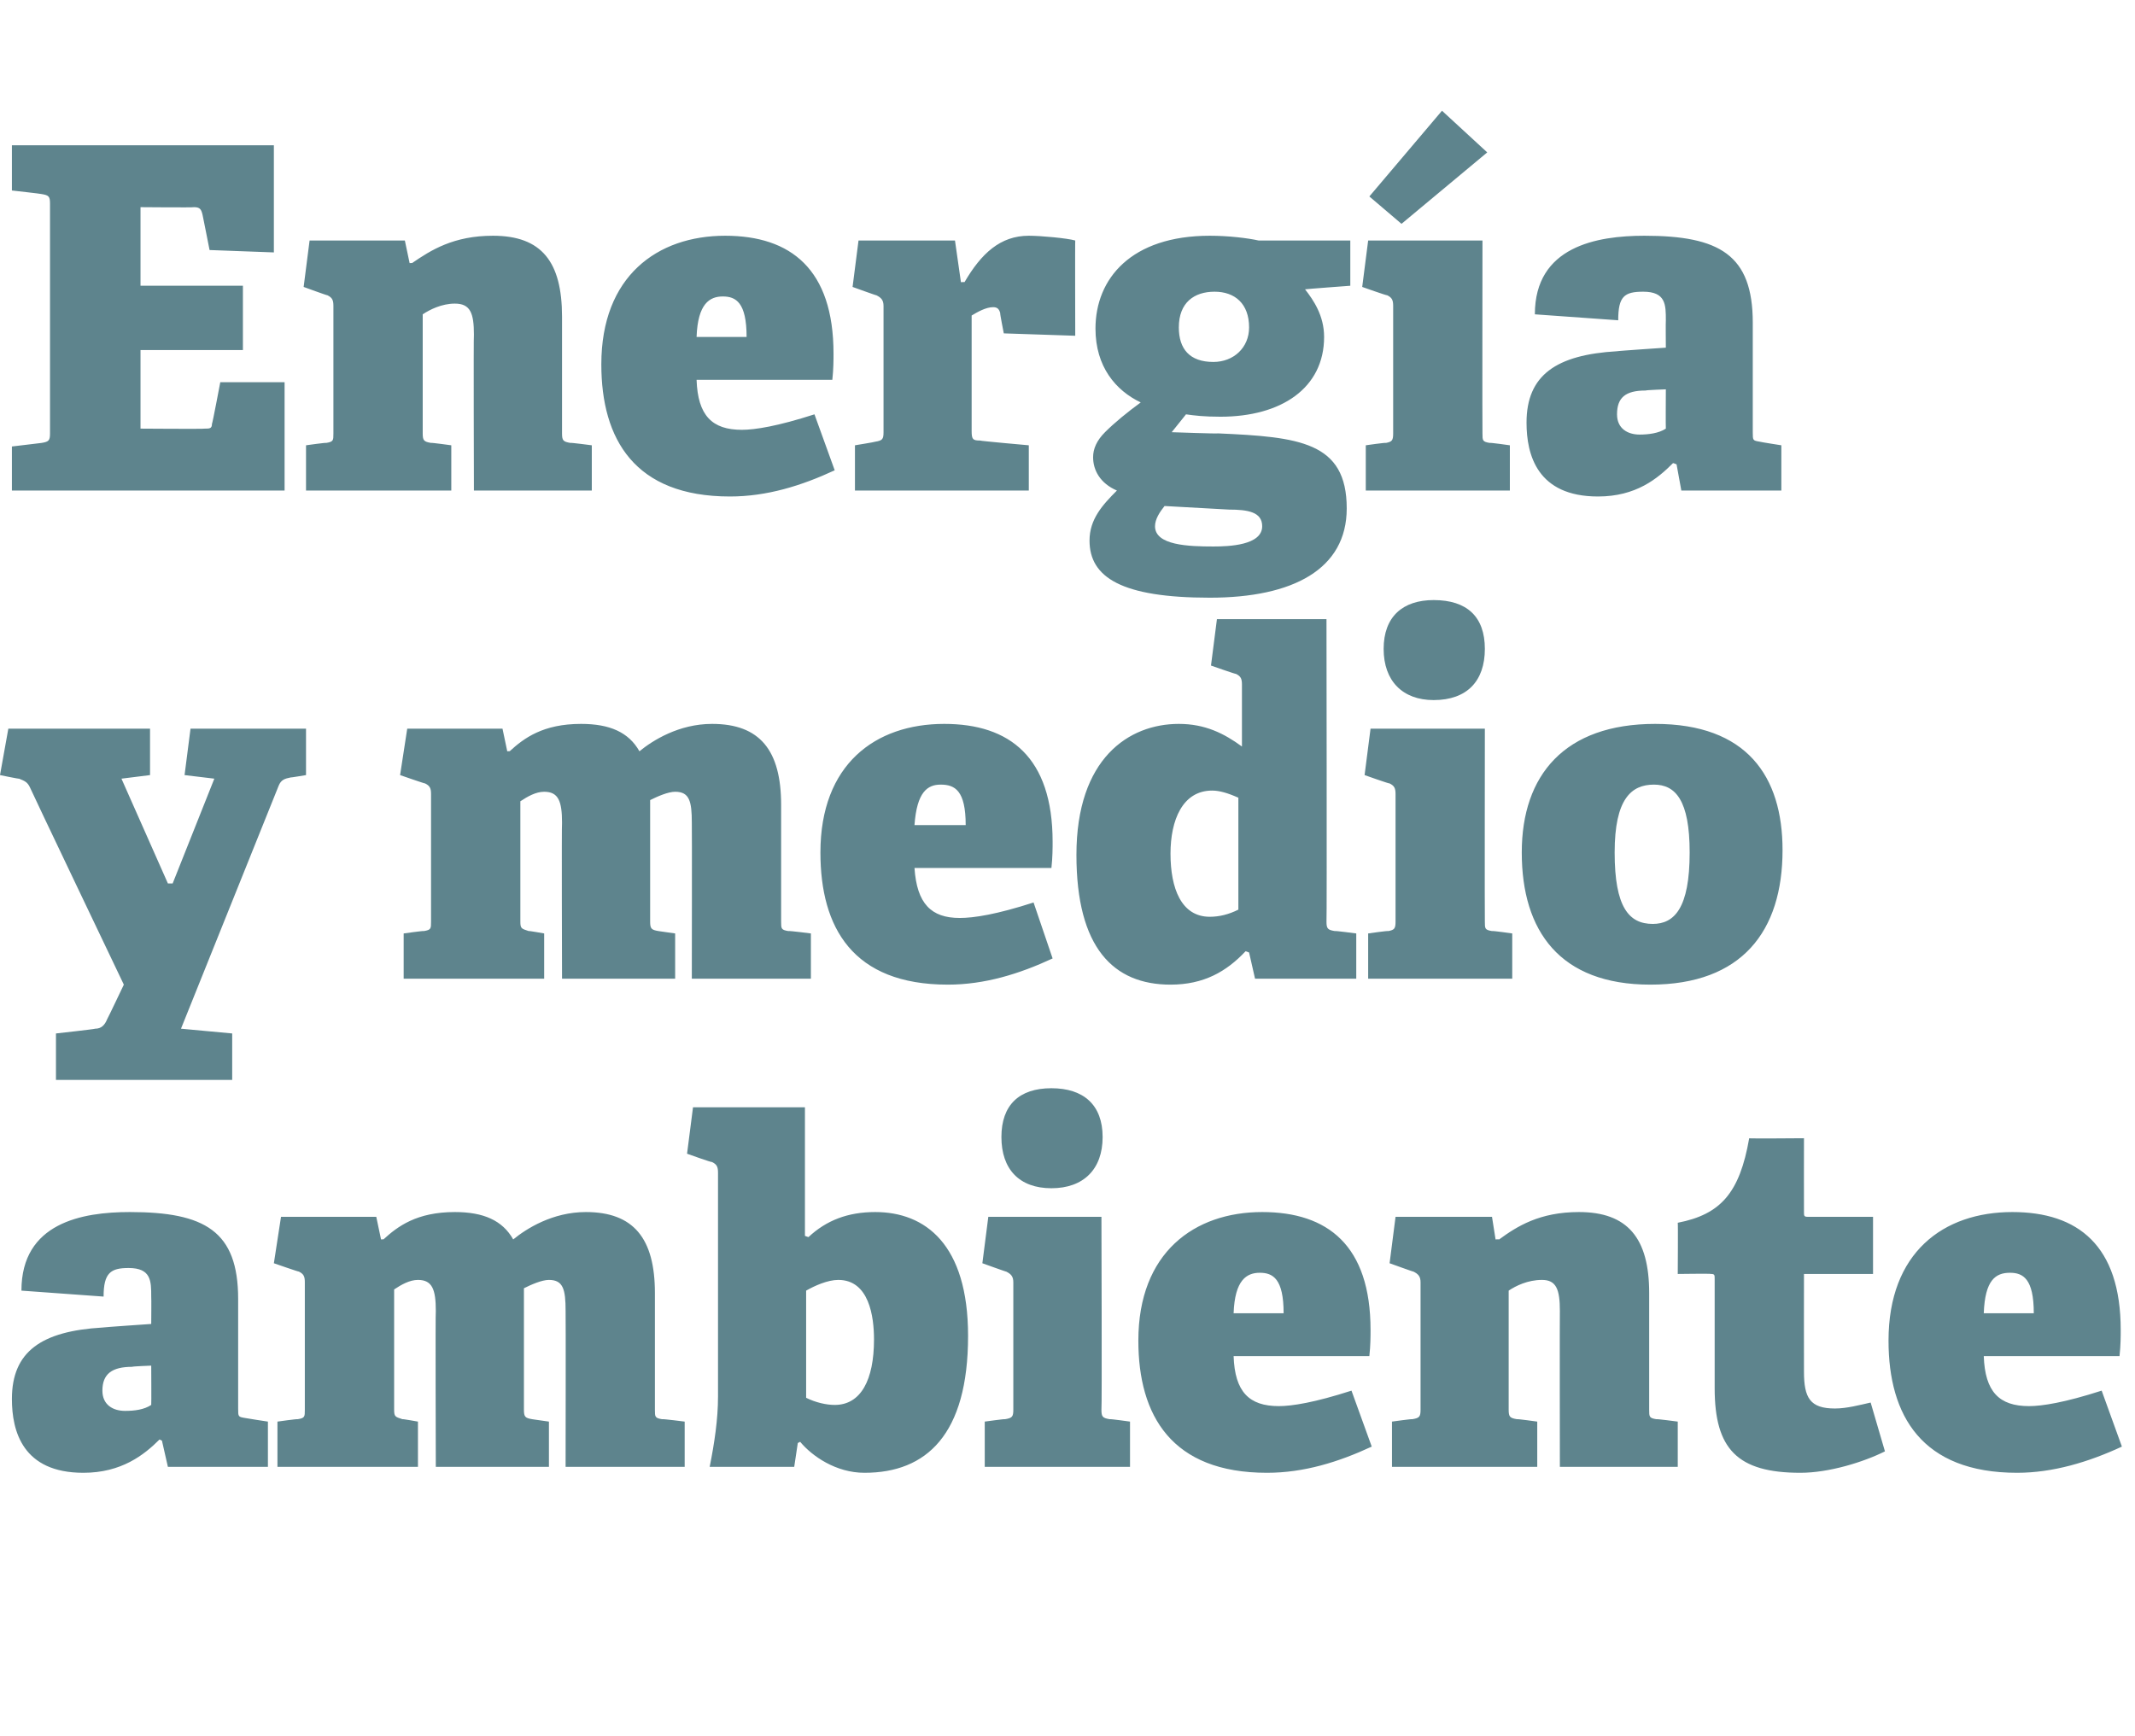
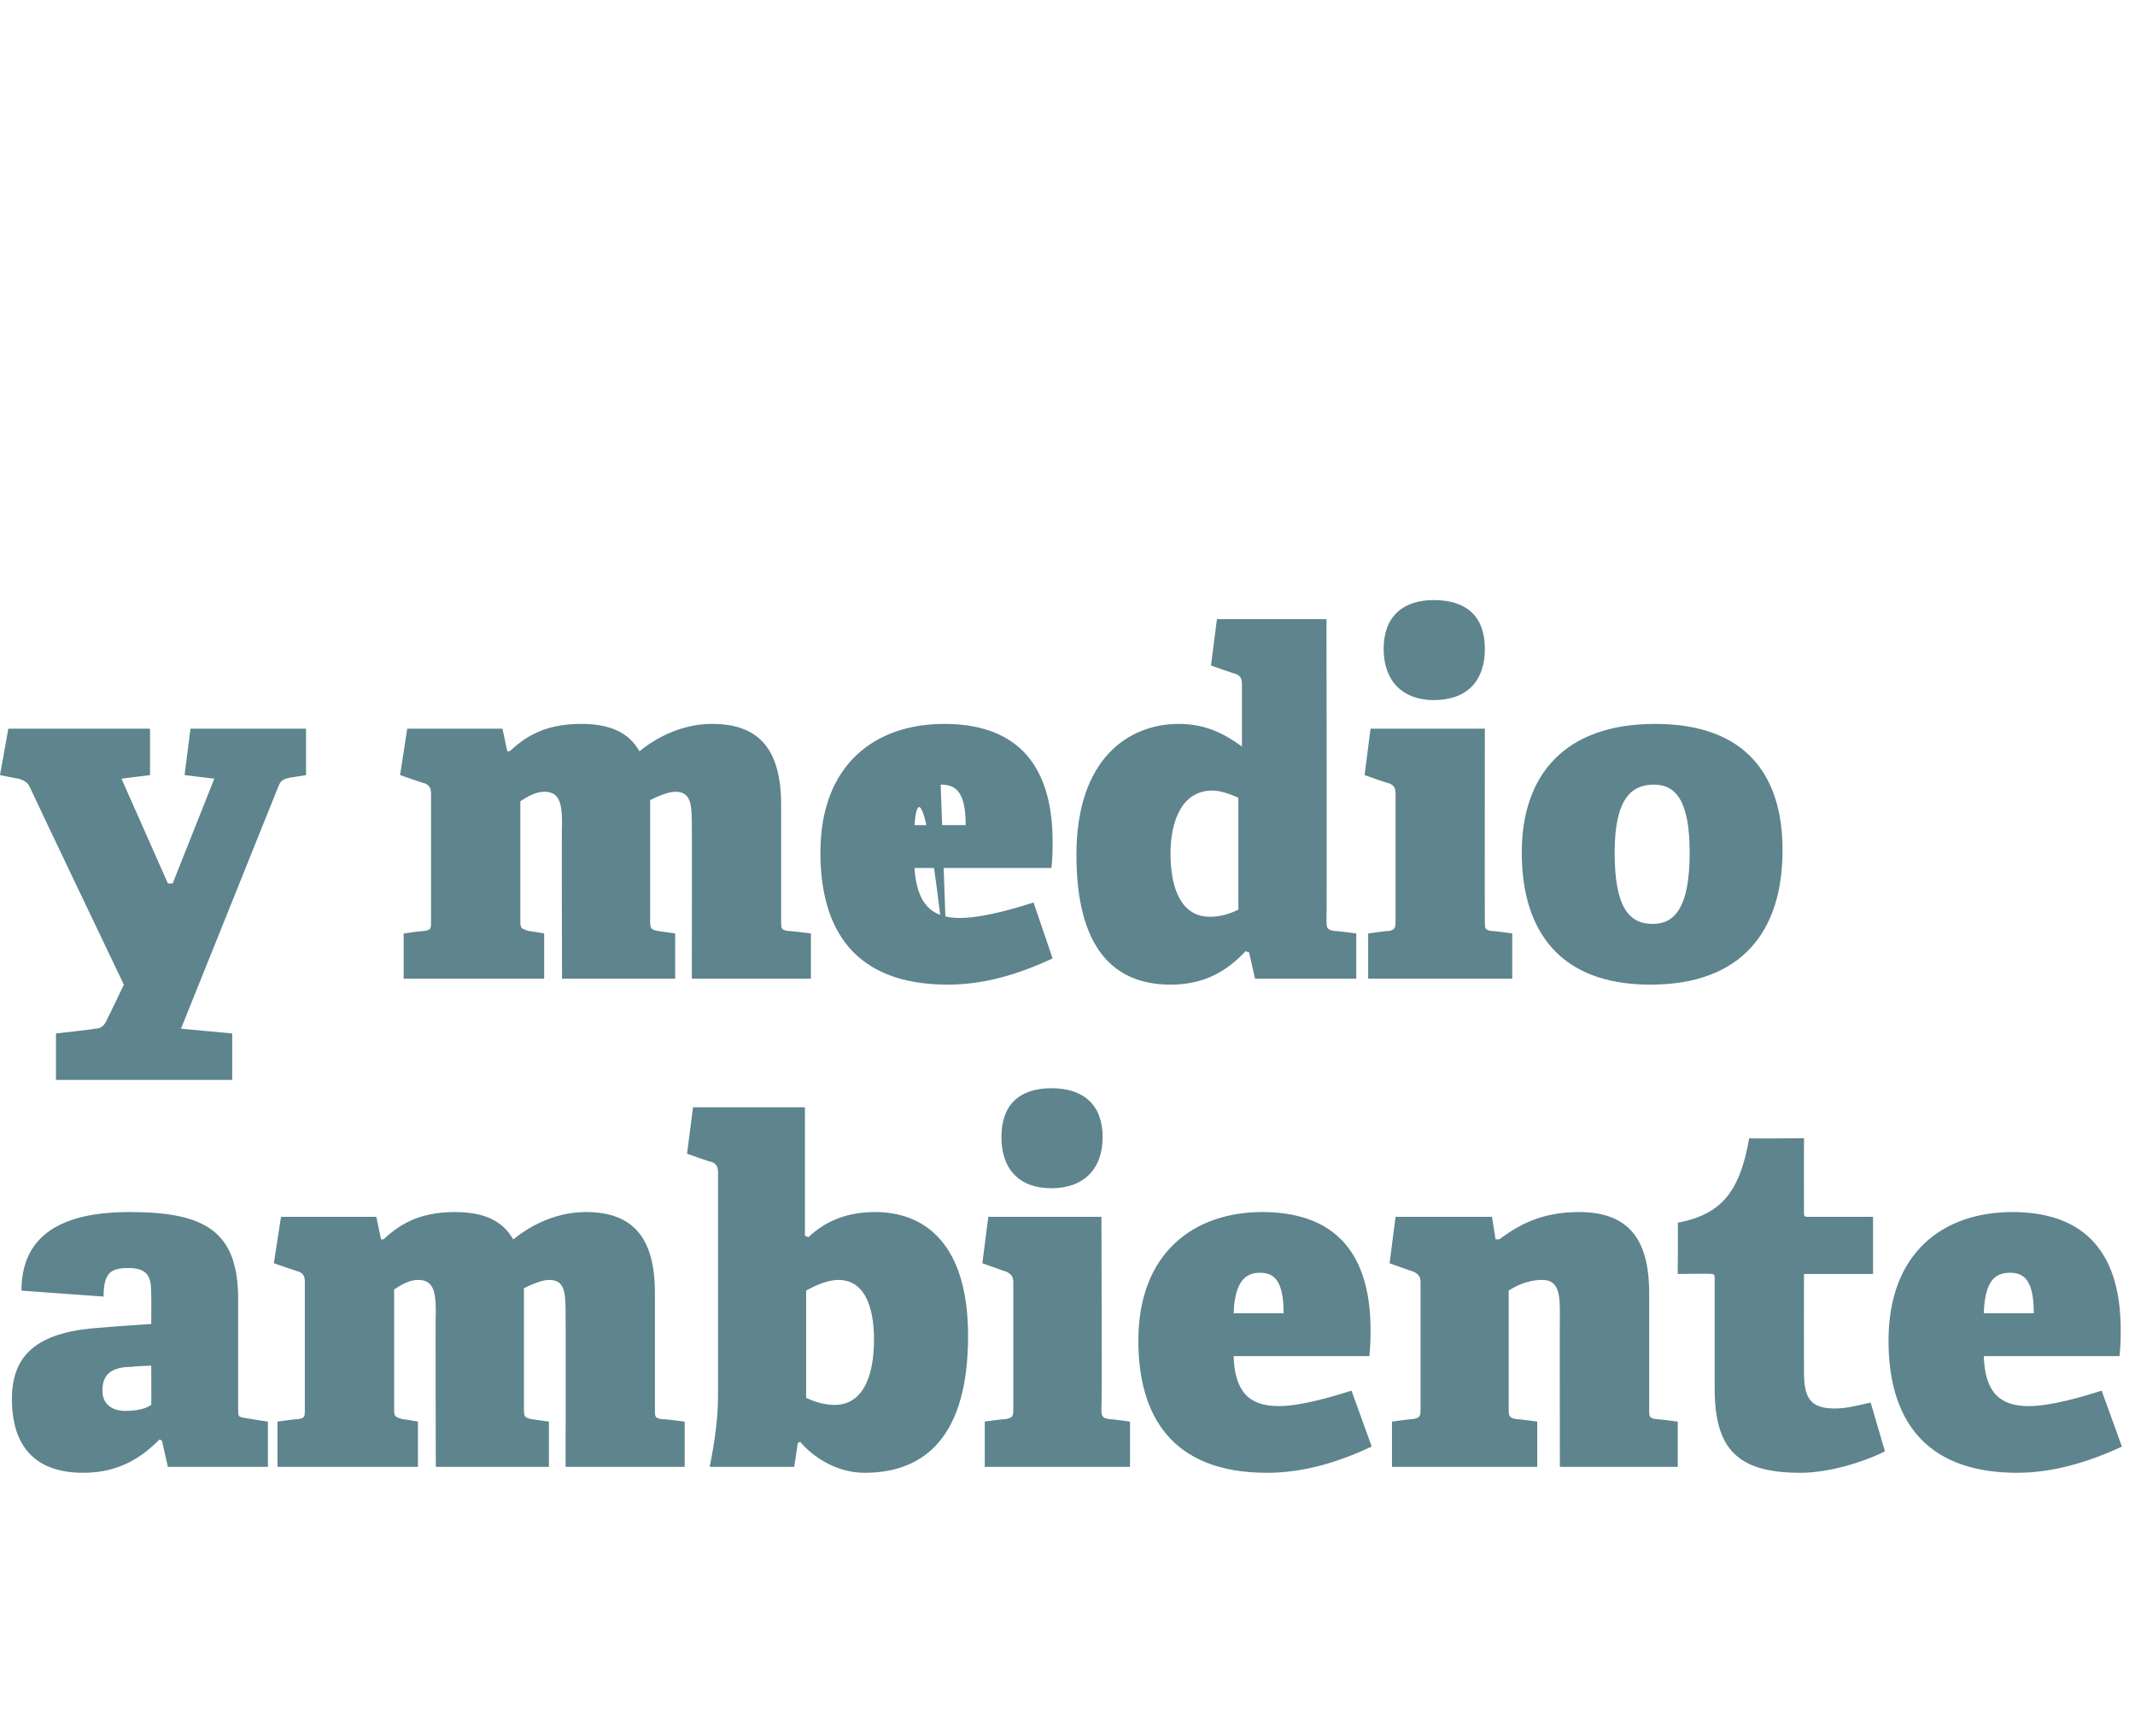
<svg xmlns="http://www.w3.org/2000/svg" version="1.1" width="179.3px" height="145.8px" viewBox="0 -11 179.3 145.8" style="top:-11px">
  <desc>Energ a y medio ambiente</desc>
  <defs />
  <g id="Polygon72720">
    <path d="M 13.4 109.9 C 12.1 111.2 10.2 112.7 7 112.7 C 1.9 112.7 1 109.2 1 106.5 C 1 102.5 3.5 100.8 8.6 100.5 C 8.6 100.48 12.7 100.2 12.7 100.2 C 12.7 100.2 12.72 97.92 12.7 97.9 C 12.7 96.6 12.7 95.5 10.8 95.5 C 9.3 95.5 8.7 95.9 8.7 97.9 C 8.7 97.9 1.8 97.4 1.8 97.4 C 1.8 91.7 6.9 90.8 10.9 90.8 C 17.2 90.8 20 92.4 20 98.1 C 20 98.1 20 107.3 20 107.3 C 20 108 20 108 20.6 108.1 C 20.64 108.12 22.5 108.4 22.5 108.4 L 22.5 112.2 L 14.1 112.2 L 13.6 110 C 13.6 110 13.36 109.88 13.4 109.9 Z M 8.6 105.8 C 8.6 107 9.5 107.5 10.5 107.5 C 11.3 107.5 12.1 107.4 12.7 107 C 12.72 107 12.7 103.7 12.7 103.7 C 12.7 103.7 11.08 103.76 11.1 103.8 C 9.4 103.8 8.6 104.4 8.6 105.8 Z M 33.8 108.2 C 33.76 108.16 35.1 108.4 35.1 108.4 L 35.1 112.2 L 23.3 112.2 L 23.3 108.4 C 23.3 108.4 25 108.16 25 108.2 C 25.6 108.1 25.6 108 25.6 107.4 C 25.6 107.4 25.6 96.7 25.6 96.7 C 25.6 96.2 25.5 96 25.1 95.8 C 25.12 95.84 23 95.1 23 95.1 L 23.6 91.2 L 31.6 91.2 L 32 93.1 C 32 93.1 32.24 93.08 32.2 93.1 C 33.4 92 35 90.8 38.2 90.8 C 40.6 90.8 42.2 91.5 43.1 93.1 C 44.2 92.2 46.4 90.8 49.2 90.8 C 53.2 90.8 55 93 55 97.6 C 55 97.6 55 107.4 55 107.4 C 55 108 55 108.1 55.6 108.2 C 55.64 108.16 57.5 108.4 57.5 108.4 L 57.5 112.2 L 47.5 112.2 C 47.5 112.2 47.52 99.08 47.5 99.1 C 47.5 97.3 47.3 96.5 46.1 96.5 C 45.5 96.5 44.6 96.9 44 97.2 C 44 97.2 44 107.4 44 107.4 C 44 108 44.1 108.1 44.7 108.2 C 44.68 108.2 46.1 108.4 46.1 108.4 L 46.1 112.2 L 36.6 112.2 C 36.6 112.2 36.56 99.08 36.6 99.1 C 36.6 97.3 36.3 96.5 35.1 96.5 C 34.4 96.5 33.7 96.9 33.1 97.3 C 33.1 97.3 33.1 107.4 33.1 107.4 C 33.1 108 33.2 108 33.8 108.2 Z M 60.3 106.3 C 60.3 106.3 60.3 87.5 60.3 87.5 C 60.3 87 60.2 86.8 59.8 86.6 C 59.75 86.64 57.7 85.9 57.7 85.9 L 58.2 82 L 67.6 82 L 67.6 92.8 C 67.6 92.8 67.91 92.92 67.9 92.9 C 69.4 91.5 71.2 90.8 73.5 90.8 C 77.7 90.8 81.3 93.5 81.3 101.2 C 81.3 109.5 77.8 112.7 72.6 112.7 C 70.2 112.7 68.2 111.3 67.2 110.1 C 67.23 110.08 67 110.2 67 110.2 L 66.7 112.2 C 66.7 112.2 59.63 112.2 59.6 112.2 C 60 110.2 60.3 108.2 60.3 106.3 Z M 70.1 107 C 72.3 107 73.4 104.9 73.4 101.5 C 73.4 99.6 73 96.5 70.4 96.5 C 69.5 96.5 68.4 97 67.7 97.4 C 67.7 97.4 67.7 106.4 67.7 106.4 C 68.5 106.8 69.4 107 70.1 107 Z M 88.3 88.8 C 85.6 88.8 84.1 87.2 84.1 84.5 C 84.1 81.8 85.6 80.4 88.3 80.4 C 91 80.4 92.6 81.8 92.6 84.5 C 92.6 87.2 91 88.8 88.3 88.8 Z M 84.4 108.2 C 85 108.1 85.1 108 85.1 107.4 C 85.1 107.4 85.1 96.7 85.1 96.7 C 85.1 96.2 84.9 96 84.5 95.8 C 84.55 95.84 82.5 95.1 82.5 95.1 L 83 91.2 L 92.5 91.2 C 92.5 91.2 92.55 107.36 92.5 107.4 C 92.5 108 92.6 108.1 93.2 108.2 C 93.19 108.16 94.9 108.4 94.9 108.4 L 94.9 112.2 L 82.7 112.2 L 82.7 108.4 C 82.7 108.4 84.43 108.16 84.4 108.2 Z M 106.4 112.7 C 98.4 112.7 95.6 107.9 95.6 101.6 C 95.6 94.2 100.3 90.8 106 90.8 C 111.5 90.8 115.1 93.6 115.1 100.7 C 115.1 101.2 115.1 102 115 102.9 C 115 102.9 103.6 102.9 103.6 102.9 C 103.7 105.9 104.9 107.1 107.4 107.1 C 108.5 107.1 110.4 106.8 113.5 105.8 C 113.5 105.8 115.2 110.5 115.2 110.5 C 112.4 111.8 109.5 112.7 106.4 112.7 Z M 105.8 95.9 C 104.7 95.9 103.7 96.5 103.6 99.3 C 103.6 99.3 107.8 99.3 107.8 99.3 C 107.8 96.4 106.9 95.9 105.8 95.9 Z M 127.4 108.2 C 127.38 108.16 129.1 108.4 129.1 108.4 L 129.1 112.2 L 116.9 112.2 L 116.9 108.4 C 116.9 108.4 118.62 108.16 118.6 108.2 C 119.2 108.1 119.3 108 119.3 107.4 C 119.3 107.4 119.3 96.7 119.3 96.7 C 119.3 96.2 119.1 96 118.7 95.8 C 118.74 95.84 116.7 95.1 116.7 95.1 L 117.2 91.2 L 125.3 91.2 L 125.6 93.1 C 125.6 93.1 125.86 93.08 125.9 93.1 C 127.4 92 129.3 90.8 132.6 90.8 C 136.7 90.8 138.5 93 138.5 97.6 C 138.5 97.6 138.5 107.4 138.5 107.4 C 138.5 108 138.5 108.1 139.1 108.2 C 139.1 108.16 140.9 108.4 140.9 108.4 L 140.9 112.2 L 131 112.2 C 131 112.2 130.98 99.08 131 99.1 C 131 97.3 130.7 96.5 129.5 96.5 C 128.3 96.5 127.3 97 126.7 97.4 C 126.7 97.4 126.7 107.4 126.7 107.4 C 126.7 108 126.8 108.1 127.4 108.2 Z M 151.2 112.7 C 145.9 112.7 144 110.7 144 105.6 C 144 105.6 144 96.4 144 96.4 C 144 96.1 144 96 143.7 96 C 143.69 95.96 140.9 96 140.9 96 C 140.9 96 140.93 91.68 140.9 91.7 C 144.5 91 146.1 89.2 146.9 84.6 C 146.85 84.64 151.5 84.6 151.5 84.6 C 151.5 84.6 151.49 90.8 151.5 90.8 C 151.5 91.1 151.5 91.2 151.8 91.2 C 151.81 91.2 157.3 91.2 157.3 91.2 L 157.3 96 L 151.5 96 C 151.5 96 151.49 104.16 151.5 104.2 C 151.5 106.4 152 107.3 154.1 107.3 C 155.1 107.3 156.2 107 157.1 106.8 C 157.1 106.8 158.3 110.9 158.3 110.9 C 156.5 111.8 153.6 112.7 151.2 112.7 Z M 169.4 112.7 C 161.4 112.7 158.6 107.9 158.6 101.6 C 158.6 94.2 163.2 90.8 169 90.8 C 174.5 90.8 178.1 93.6 178.1 100.7 C 178.1 101.2 178.1 102 178 102.9 C 178 102.9 166.6 102.9 166.6 102.9 C 166.7 105.9 167.9 107.1 170.4 107.1 C 171.5 107.1 173.4 106.8 176.5 105.8 C 176.5 105.8 178.2 110.5 178.2 110.5 C 175.4 111.8 172.4 112.7 169.4 112.7 Z M 168.8 95.9 C 167.6 95.9 166.7 96.5 166.6 99.3 C 166.6 99.3 170.8 99.3 170.8 99.3 C 170.8 96.4 169.9 95.9 168.8 95.9 Z " stroke="none" fill="#5e848d" />
  </g>
  <g id="Polygon72719">
-     <path d="M 8 75.4 C 8.5 75.4 8.8 75.1 9 74.6 C 9.04 74.56 10.4 71.7 10.4 71.7 C 10.4 71.7 2.48 55.12 2.5 55.1 C 2.3 54.7 2.1 54.6 1.6 54.4 C 1.64 54.44 0 54.1 0 54.1 L 0.7 50.2 L 12.6 50.2 L 12.6 54.1 L 10.2 54.4 L 14.1 63.2 L 14.5 63.2 L 18 54.4 L 15.5 54.1 L 16 50.2 L 25.7 50.2 L 25.7 54.1 C 25.7 54.1 24.4 54.32 24.4 54.3 C 23.9 54.4 23.6 54.5 23.4 55 C 23.4 55 15.2 75.4 15.2 75.4 L 19.5 75.8 L 19.5 79.7 L 4.7 79.7 L 4.7 75.8 C 4.7 75.8 7.96 75.44 8 75.4 Z M 44.4 67.2 C 44.36 67.16 45.7 67.4 45.7 67.4 L 45.7 71.2 L 33.9 71.2 L 33.9 67.4 C 33.9 67.4 35.6 67.16 35.6 67.2 C 36.2 67.1 36.2 67 36.2 66.4 C 36.2 66.4 36.2 55.7 36.2 55.7 C 36.2 55.2 36.1 55 35.7 54.8 C 35.72 54.84 33.6 54.1 33.6 54.1 L 34.2 50.2 L 42.2 50.2 L 42.6 52.1 C 42.6 52.1 42.84 52.08 42.8 52.1 C 44 51 45.6 49.8 48.8 49.8 C 51.2 49.8 52.8 50.5 53.7 52.1 C 54.8 51.2 57 49.8 59.8 49.8 C 63.8 49.8 65.6 52 65.6 56.6 C 65.6 56.6 65.6 66.4 65.6 66.4 C 65.6 67 65.6 67.1 66.2 67.2 C 66.24 67.16 68.1 67.4 68.1 67.4 L 68.1 71.2 L 58.1 71.2 C 58.1 71.2 58.12 58.08 58.1 58.1 C 58.1 56.3 57.9 55.5 56.7 55.5 C 56.1 55.5 55.2 55.9 54.6 56.2 C 54.6 56.2 54.6 66.4 54.6 66.4 C 54.6 67 54.7 67.1 55.3 67.2 C 55.28 67.2 56.7 67.4 56.7 67.4 L 56.7 71.2 L 47.2 71.2 C 47.2 71.2 47.16 58.08 47.2 58.1 C 47.2 56.3 46.9 55.5 45.7 55.5 C 45 55.5 44.3 55.9 43.7 56.3 C 43.7 56.3 43.7 66.4 43.7 66.4 C 43.7 67 43.8 67 44.4 67.2 Z M 79.6 71.7 C 71.6 71.7 68.9 66.9 68.9 60.6 C 68.9 53.2 73.5 49.8 79.3 49.8 C 84.8 49.8 88.4 52.6 88.4 59.7 C 88.4 60.2 88.4 61 88.3 61.9 C 88.3 61.9 76.8 61.9 76.8 61.9 C 77 64.9 78.2 66.1 80.6 66.1 C 81.8 66.1 83.7 65.8 86.8 64.8 C 86.8 64.8 88.4 69.5 88.4 69.5 C 85.6 70.8 82.7 71.7 79.6 71.7 Z M 79 54.9 C 77.9 54.9 77 55.5 76.8 58.3 C 76.8 58.3 81.1 58.3 81.1 58.3 C 81.1 55.4 80.2 54.9 79 54.9 Z M 104.6 68.9 C 103 70.6 101.1 71.7 98.3 71.7 C 93.5 71.7 90.4 68.6 90.4 60.8 C 90.4 52.7 94.8 49.8 99 49.8 C 101.2 49.8 102.8 50.6 104.3 51.7 C 104.3 51.7 104.3 46.5 104.3 46.5 C 104.3 46 104.2 45.8 103.8 45.6 C 103.8 45.64 101.7 44.9 101.7 44.9 L 102.2 41 L 111.4 41 C 111.4 41 111.44 66.4 111.4 66.4 C 111.4 67 111.5 67.1 112.1 67.2 C 112.08 67.16 113.9 67.4 113.9 67.4 L 113.9 71.2 L 105.4 71.2 L 104.9 69 C 104.9 69 104.6 68.88 104.6 68.9 Z M 101.8 55.4 C 99.3 55.4 98.3 57.9 98.3 60.7 C 98.3 63.6 99.2 66 101.6 66 C 102.4 66 103.2 65.8 104 65.4 C 104 65.4 104 56 104 56 C 103.1 55.6 102.4 55.4 101.8 55.4 Z M 120.4 47.8 C 117.8 47.8 116.2 46.2 116.2 43.5 C 116.2 40.8 117.8 39.4 120.4 39.4 C 123.2 39.4 124.7 40.8 124.7 43.5 C 124.7 46.2 123.2 47.8 120.4 47.8 Z M 116.6 67.2 C 117.1 67.1 117.2 67 117.2 66.4 C 117.2 66.4 117.2 55.7 117.2 55.7 C 117.2 55.2 117.1 55 116.7 54.8 C 116.68 54.84 114.6 54.1 114.6 54.1 L 115.1 50.2 L 124.7 50.2 C 124.7 50.2 124.68 66.36 124.7 66.4 C 124.7 67 124.7 67.1 125.3 67.2 C 125.32 67.16 127 67.4 127 67.4 L 127 71.2 L 114.9 71.2 L 114.9 67.4 C 114.9 67.4 116.56 67.16 116.6 67.2 Z M 127.8 60.6 C 127.8 54.1 131.4 49.8 139 49.8 C 146.7 49.8 149.7 54.2 149.7 60.4 C 149.7 67.2 146.3 71.7 138.6 71.7 C 131 71.7 127.8 67.2 127.8 60.6 Z M 141.9 60.6 C 141.9 56.2 140.7 54.9 138.9 54.9 C 137 54.9 135.6 56.1 135.6 60.6 C 135.6 65.2 136.8 66.6 138.8 66.6 C 140.6 66.6 141.9 65.3 141.9 60.6 Z " stroke="none" fill="#5e848d" />
+     <path d="M 8 75.4 C 8.5 75.4 8.8 75.1 9 74.6 C 9.04 74.56 10.4 71.7 10.4 71.7 C 10.4 71.7 2.48 55.12 2.5 55.1 C 2.3 54.7 2.1 54.6 1.6 54.4 C 1.64 54.44 0 54.1 0 54.1 L 0.7 50.2 L 12.6 50.2 L 12.6 54.1 L 10.2 54.4 L 14.1 63.2 L 14.5 63.2 L 18 54.4 L 15.5 54.1 L 16 50.2 L 25.7 50.2 L 25.7 54.1 C 25.7 54.1 24.4 54.32 24.4 54.3 C 23.9 54.4 23.6 54.5 23.4 55 C 23.4 55 15.2 75.4 15.2 75.4 L 19.5 75.8 L 19.5 79.7 L 4.7 79.7 L 4.7 75.8 C 4.7 75.8 7.96 75.44 8 75.4 Z M 44.4 67.2 C 44.36 67.16 45.7 67.4 45.7 67.4 L 45.7 71.2 L 33.9 71.2 L 33.9 67.4 C 33.9 67.4 35.6 67.16 35.6 67.2 C 36.2 67.1 36.2 67 36.2 66.4 C 36.2 66.4 36.2 55.7 36.2 55.7 C 36.2 55.2 36.1 55 35.7 54.8 C 35.72 54.84 33.6 54.1 33.6 54.1 L 34.2 50.2 L 42.2 50.2 L 42.6 52.1 C 42.6 52.1 42.84 52.08 42.8 52.1 C 44 51 45.6 49.8 48.8 49.8 C 51.2 49.8 52.8 50.5 53.7 52.1 C 54.8 51.2 57 49.8 59.8 49.8 C 63.8 49.8 65.6 52 65.6 56.6 C 65.6 56.6 65.6 66.4 65.6 66.4 C 65.6 67 65.6 67.1 66.2 67.2 C 66.24 67.16 68.1 67.4 68.1 67.4 L 68.1 71.2 L 58.1 71.2 C 58.1 71.2 58.12 58.08 58.1 58.1 C 58.1 56.3 57.9 55.5 56.7 55.5 C 56.1 55.5 55.2 55.9 54.6 56.2 C 54.6 56.2 54.6 66.4 54.6 66.4 C 54.6 67 54.7 67.1 55.3 67.2 C 55.28 67.2 56.7 67.4 56.7 67.4 L 56.7 71.2 L 47.2 71.2 C 47.2 71.2 47.16 58.08 47.2 58.1 C 47.2 56.3 46.9 55.5 45.7 55.5 C 45 55.5 44.3 55.9 43.7 56.3 C 43.7 56.3 43.7 66.4 43.7 66.4 C 43.7 67 43.8 67 44.4 67.2 Z M 79.6 71.7 C 71.6 71.7 68.9 66.9 68.9 60.6 C 68.9 53.2 73.5 49.8 79.3 49.8 C 84.8 49.8 88.4 52.6 88.4 59.7 C 88.4 60.2 88.4 61 88.3 61.9 C 88.3 61.9 76.8 61.9 76.8 61.9 C 77 64.9 78.2 66.1 80.6 66.1 C 81.8 66.1 83.7 65.8 86.8 64.8 C 86.8 64.8 88.4 69.5 88.4 69.5 C 85.6 70.8 82.7 71.7 79.6 71.7 Z C 77.9 54.9 77 55.5 76.8 58.3 C 76.8 58.3 81.1 58.3 81.1 58.3 C 81.1 55.4 80.2 54.9 79 54.9 Z M 104.6 68.9 C 103 70.6 101.1 71.7 98.3 71.7 C 93.5 71.7 90.4 68.6 90.4 60.8 C 90.4 52.7 94.8 49.8 99 49.8 C 101.2 49.8 102.8 50.6 104.3 51.7 C 104.3 51.7 104.3 46.5 104.3 46.5 C 104.3 46 104.2 45.8 103.8 45.6 C 103.8 45.64 101.7 44.9 101.7 44.9 L 102.2 41 L 111.4 41 C 111.4 41 111.44 66.4 111.4 66.4 C 111.4 67 111.5 67.1 112.1 67.2 C 112.08 67.16 113.9 67.4 113.9 67.4 L 113.9 71.2 L 105.4 71.2 L 104.9 69 C 104.9 69 104.6 68.88 104.6 68.9 Z M 101.8 55.4 C 99.3 55.4 98.3 57.9 98.3 60.7 C 98.3 63.6 99.2 66 101.6 66 C 102.4 66 103.2 65.8 104 65.4 C 104 65.4 104 56 104 56 C 103.1 55.6 102.4 55.4 101.8 55.4 Z M 120.4 47.8 C 117.8 47.8 116.2 46.2 116.2 43.5 C 116.2 40.8 117.8 39.4 120.4 39.4 C 123.2 39.4 124.7 40.8 124.7 43.5 C 124.7 46.2 123.2 47.8 120.4 47.8 Z M 116.6 67.2 C 117.1 67.1 117.2 67 117.2 66.4 C 117.2 66.4 117.2 55.7 117.2 55.7 C 117.2 55.2 117.1 55 116.7 54.8 C 116.68 54.84 114.6 54.1 114.6 54.1 L 115.1 50.2 L 124.7 50.2 C 124.7 50.2 124.68 66.36 124.7 66.4 C 124.7 67 124.7 67.1 125.3 67.2 C 125.32 67.16 127 67.4 127 67.4 L 127 71.2 L 114.9 71.2 L 114.9 67.4 C 114.9 67.4 116.56 67.16 116.6 67.2 Z M 127.8 60.6 C 127.8 54.1 131.4 49.8 139 49.8 C 146.7 49.8 149.7 54.2 149.7 60.4 C 149.7 67.2 146.3 71.7 138.6 71.7 C 131 71.7 127.8 67.2 127.8 60.6 Z M 141.9 60.6 C 141.9 56.2 140.7 54.9 138.9 54.9 C 137 54.9 135.6 56.1 135.6 60.6 C 135.6 65.2 136.8 66.6 138.8 66.6 C 140.6 66.6 141.9 65.3 141.9 60.6 Z " stroke="none" fill="#5e848d" />
  </g>
  <g id="Polygon72718">
-     <path d="M 3.5 26.2 C 4.1 26.1 4.2 26 4.2 25.4 C 4.2 25.4 4.2 6.1 4.2 6.1 C 4.2 5.5 4.1 5.4 3.5 5.3 C 3.52 5.28 1 5 1 5 L 1 1.2 L 23 1.2 L 23 10.2 L 17.6 10 C 17.6 10 17 6.96 17 7 C 16.9 6.6 16.8 6.4 16.3 6.4 C 16.32 6.44 11.8 6.4 11.8 6.4 L 11.8 13 L 20.4 13 L 20.4 18.4 L 11.8 18.4 L 11.8 25 C 11.8 25 17.2 25.04 17.2 25 C 17.6 25 17.8 25 17.8 24.6 C 17.84 24.6 18.5 21.1 18.5 21.1 L 23.9 21.1 L 23.9 30.2 L 1 30.2 L 1 26.5 C 1 26.5 3.52 26.2 3.5 26.2 Z M 36.2 26.2 C 36.16 26.16 37.9 26.4 37.9 26.4 L 37.9 30.2 L 25.7 30.2 L 25.7 26.4 C 25.7 26.4 27.4 26.16 27.4 26.2 C 28 26.1 28 26 28 25.4 C 28 25.4 28 14.7 28 14.7 C 28 14.2 27.9 14 27.5 13.8 C 27.52 13.84 25.5 13.1 25.5 13.1 L 26 9.2 L 34 9.2 L 34.4 11.1 C 34.4 11.1 34.64 11.08 34.6 11.1 C 36.2 10 38.1 8.8 41.4 8.8 C 45.5 8.8 47.2 11 47.2 15.6 C 47.2 15.6 47.2 25.4 47.2 25.4 C 47.2 26 47.3 26.1 47.9 26.2 C 47.88 26.16 49.7 26.4 49.7 26.4 L 49.7 30.2 L 39.8 30.2 C 39.8 30.2 39.76 17.08 39.8 17.1 C 39.8 15.3 39.5 14.5 38.2 14.5 C 37.1 14.5 36.1 15 35.5 15.4 C 35.5 15.4 35.5 25.4 35.5 25.4 C 35.5 26 35.6 26.1 36.2 26.2 Z M 61.3 30.7 C 53.3 30.7 50.5 25.9 50.5 19.6 C 50.5 12.2 55.2 8.8 60.9 8.8 C 66.4 8.8 70 11.6 70 18.7 C 70 19.2 70 20 69.9 20.9 C 69.9 20.9 58.5 20.9 58.5 20.9 C 58.6 23.9 59.8 25.1 62.3 25.1 C 63.4 25.1 65.3 24.8 68.4 23.8 C 68.4 23.8 70.1 28.5 70.1 28.5 C 67.3 29.8 64.4 30.7 61.3 30.7 Z M 60.7 13.9 C 59.6 13.9 58.6 14.5 58.5 17.3 C 58.5 17.3 62.7 17.3 62.7 17.3 C 62.7 14.4 61.8 13.9 60.7 13.9 Z M 73.5 26.1 C 74.1 26 74.2 25.9 74.2 25.3 C 74.2 25.3 74.2 14.7 74.2 14.7 C 74.2 14.2 74 14 73.6 13.8 C 73.64 13.84 71.6 13.1 71.6 13.1 L 72.1 9.2 L 80.2 9.2 L 80.7 12.7 C 80.7 12.7 81.04 12.68 81 12.7 C 82.4 10.3 84 8.8 86.4 8.8 C 87.4 8.8 89.6 9 90.3 9.2 C 90.28 9.16 90.3 17.2 90.3 17.2 L 84.3 17 C 84.3 17 83.96 15.28 84 15.3 C 83.9 14.9 83.7 14.8 83.4 14.8 C 82.8 14.8 82.1 15.2 81.6 15.5 C 81.6 15.5 81.6 25.2 81.6 25.2 C 81.6 25.9 81.7 26 82.3 26 C 82.32 26.04 86.4 26.4 86.4 26.4 L 86.4 30.2 L 71.8 30.2 L 71.8 26.4 C 71.8 26.4 73.52 26.12 73.5 26.1 Z M 111.2 17.3 C 111.2 21.6 107.6 24 102.5 24 C 101.1 24 100.3 23.9 99.6 23.8 C 99.64 23.76 98.4 25.3 98.4 25.3 C 98.4 25.3 102.28 25.44 102.3 25.4 C 109.1 25.7 113.1 26.1 113.1 31.7 C 113.1 36.8 108.6 39.2 101.6 39.2 C 94.2 39.2 91.5 37.5 91.5 34.4 C 91.5 32.6 92.6 31.4 93.8 30.2 C 92.4 29.6 91.8 28.5 91.8 27.4 C 91.8 26.7 92.1 26 92.8 25.3 C 93.6 24.5 94.7 23.6 95.8 22.8 C 93.7 21.8 92 19.8 92 16.6 C 92 12.4 95 8.8 101.6 8.8 C 103.2 8.8 104.8 9 105.7 9.2 C 105.68 9.2 113.4 9.2 113.4 9.2 L 113.4 13 C 113.4 13 109.64 13.28 109.6 13.3 C 110.3 14.2 111.2 15.5 111.2 17.3 Z M 102 13.5 C 100.3 13.5 99 14.4 99 16.5 C 99 18.3 99.9 19.4 101.9 19.4 C 103.6 19.4 104.9 18.2 104.9 16.5 C 104.9 14.5 103.7 13.5 102 13.5 Z M 97 33.2 C 97 34.8 99.8 34.9 101.9 34.9 C 103.2 34.9 106 34.8 106 33.2 C 106 32 104.8 31.8 103.2 31.8 C 103.2 31.8 97.8 31.5 97.8 31.5 C 97.4 32 97 32.6 97 33.2 Z M 116.4 26.2 C 116.9 26.1 117 26 117 25.4 C 117 25.4 117 14.7 117 14.7 C 117 14.2 116.9 14 116.5 13.8 C 116.48 13.84 114.4 13.1 114.4 13.1 L 114.9 9.2 L 124.5 9.2 C 124.5 9.2 124.48 25.36 124.5 25.4 C 124.5 26 124.5 26.1 125.1 26.2 C 125.12 26.16 126.8 26.4 126.8 26.4 L 126.8 30.2 L 114.7 30.2 L 114.7 26.4 C 114.7 26.4 116.36 26.16 116.4 26.2 Z M 121.1 -1.7 L 124.9 1.8 L 117.7 7.8 L 115 5.5 L 121.1 -1.7 Z M 140.5 27.9 C 139.2 29.2 137.4 30.7 134.2 30.7 C 129.1 30.7 128.2 27.2 128.2 24.5 C 128.2 20.5 130.7 18.8 135.8 18.5 C 135.76 18.48 139.9 18.2 139.9 18.2 C 139.9 18.2 139.88 15.92 139.9 15.9 C 139.9 14.6 139.9 13.5 138 13.5 C 136.4 13.5 135.9 13.9 135.9 15.9 C 135.9 15.9 128.9 15.4 128.9 15.4 C 128.9 9.7 134.1 8.8 138.1 8.8 C 144.4 8.8 147.2 10.4 147.2 16.1 C 147.2 16.1 147.2 25.3 147.2 25.3 C 147.2 26 147.2 26 147.8 26.1 C 147.8 26.12 149.6 26.4 149.6 26.4 L 149.6 30.2 L 141.2 30.2 L 140.8 28 C 140.8 28 140.52 27.88 140.5 27.9 Z M 135.8 23.8 C 135.8 25 136.7 25.5 137.7 25.5 C 138.4 25.5 139.3 25.4 139.9 25 C 139.88 25 139.9 21.7 139.9 21.7 C 139.9 21.7 138.24 21.76 138.2 21.8 C 136.5 21.8 135.8 22.4 135.8 23.8 Z " stroke="none" fill="#5e848d" />
-   </g>
+     </g>
</svg>